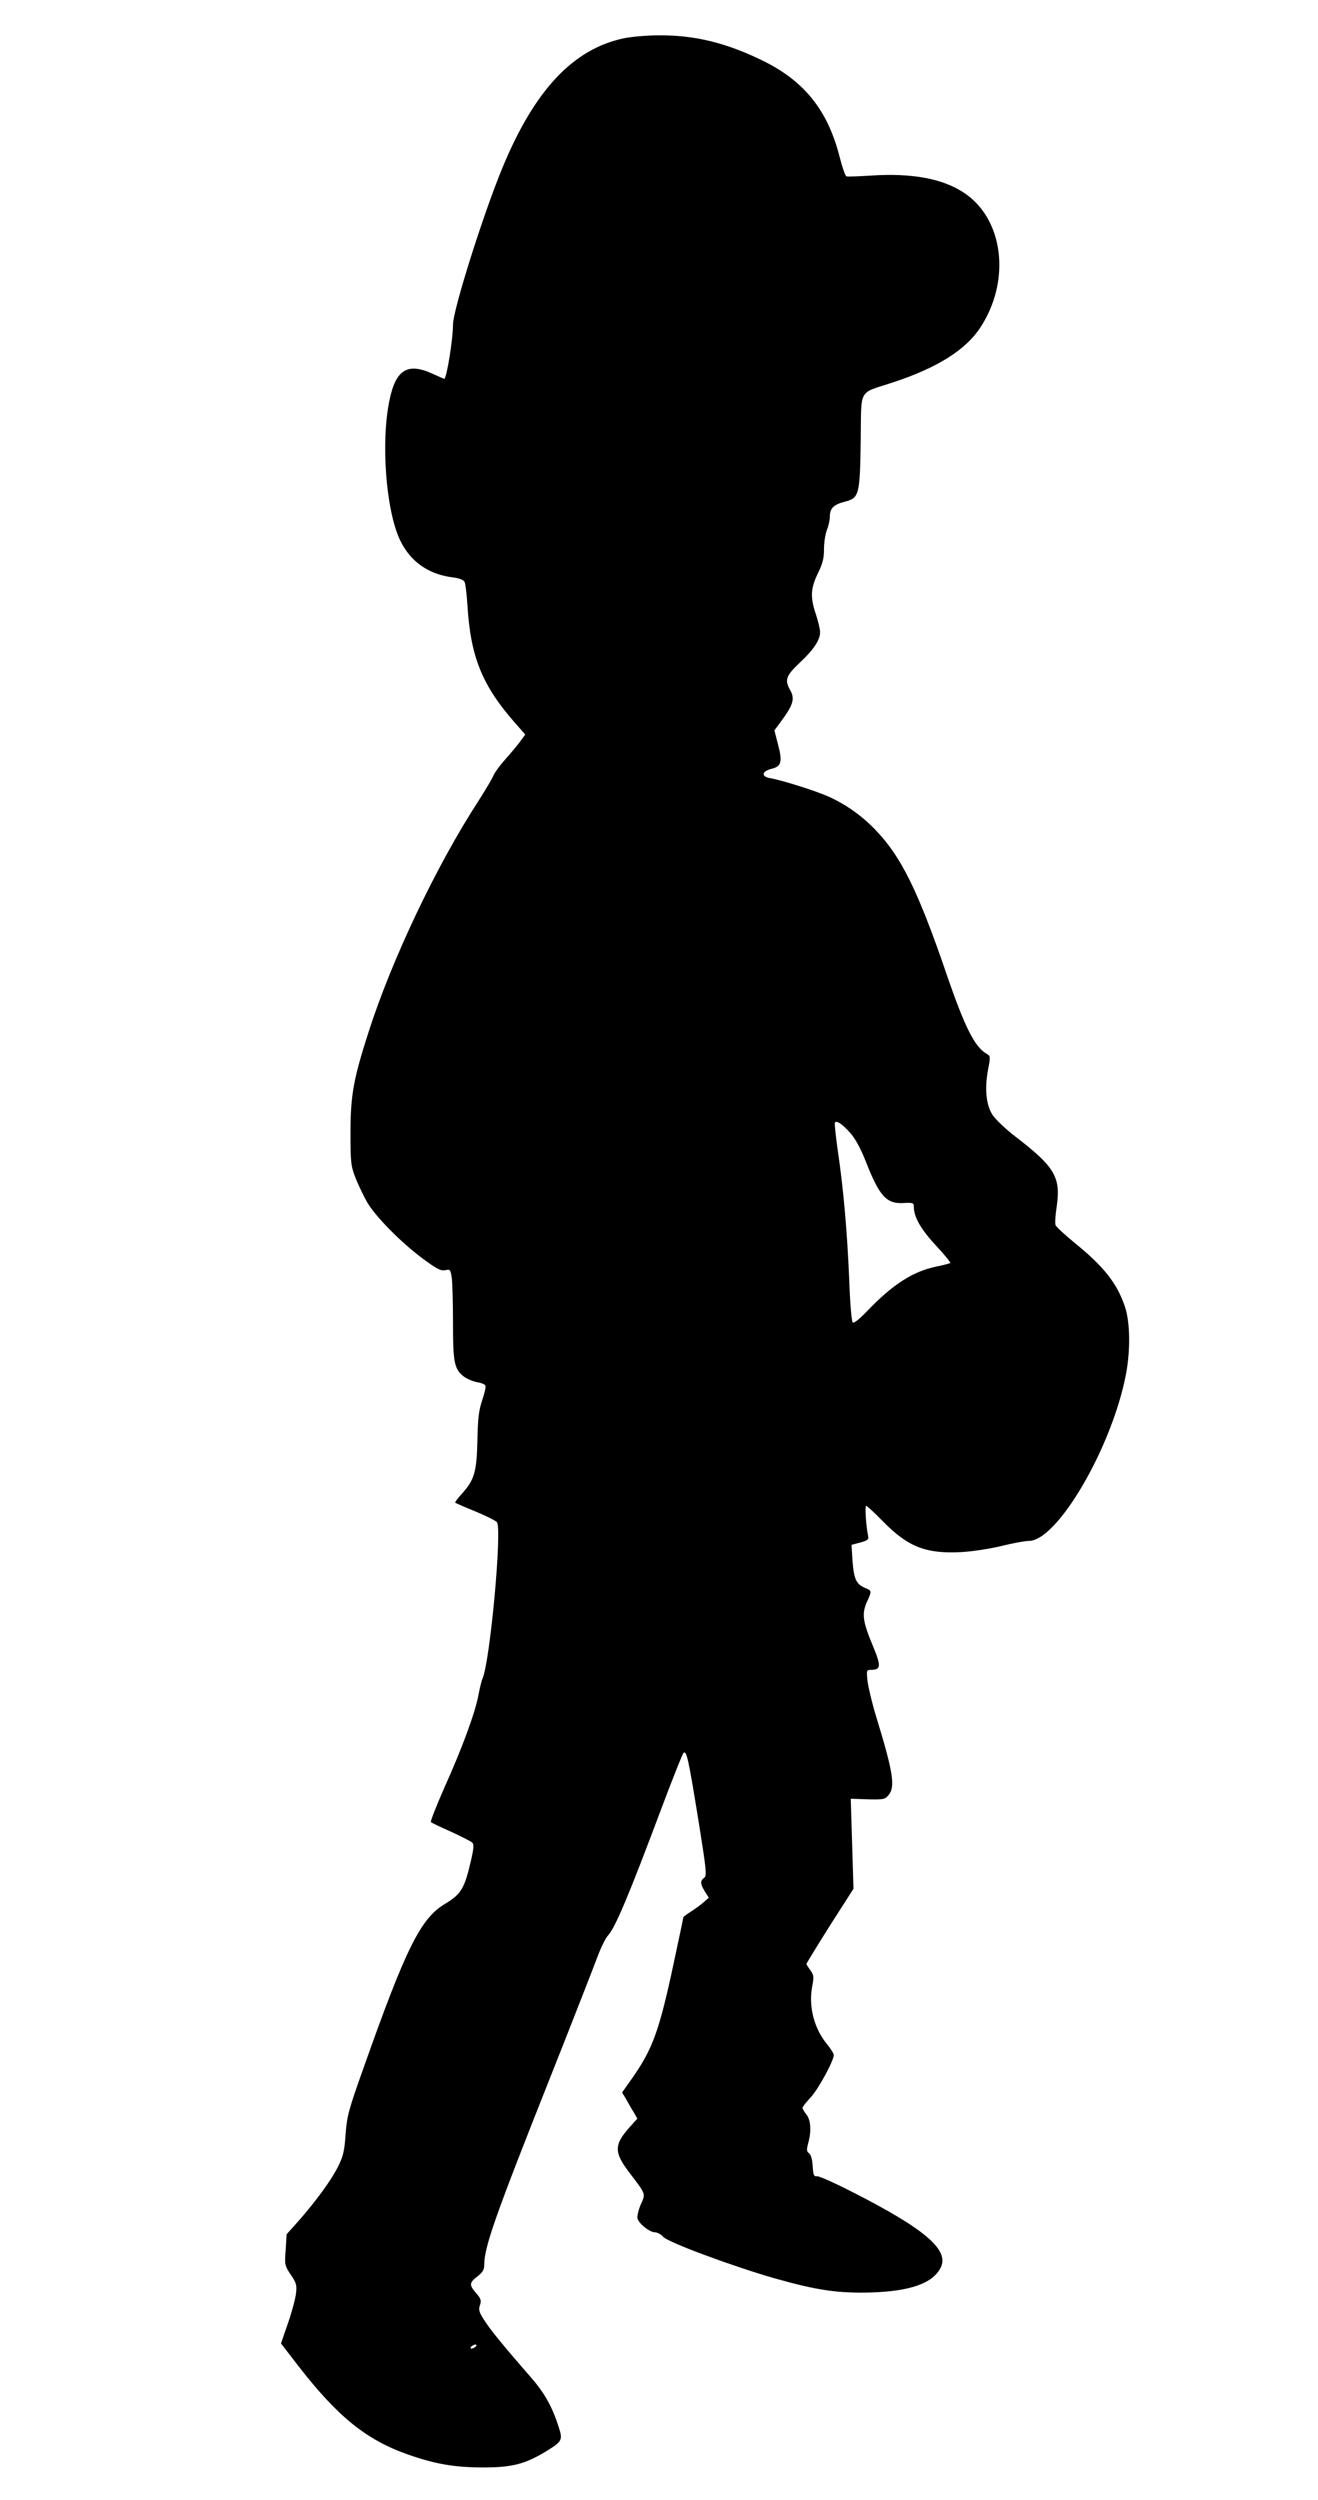
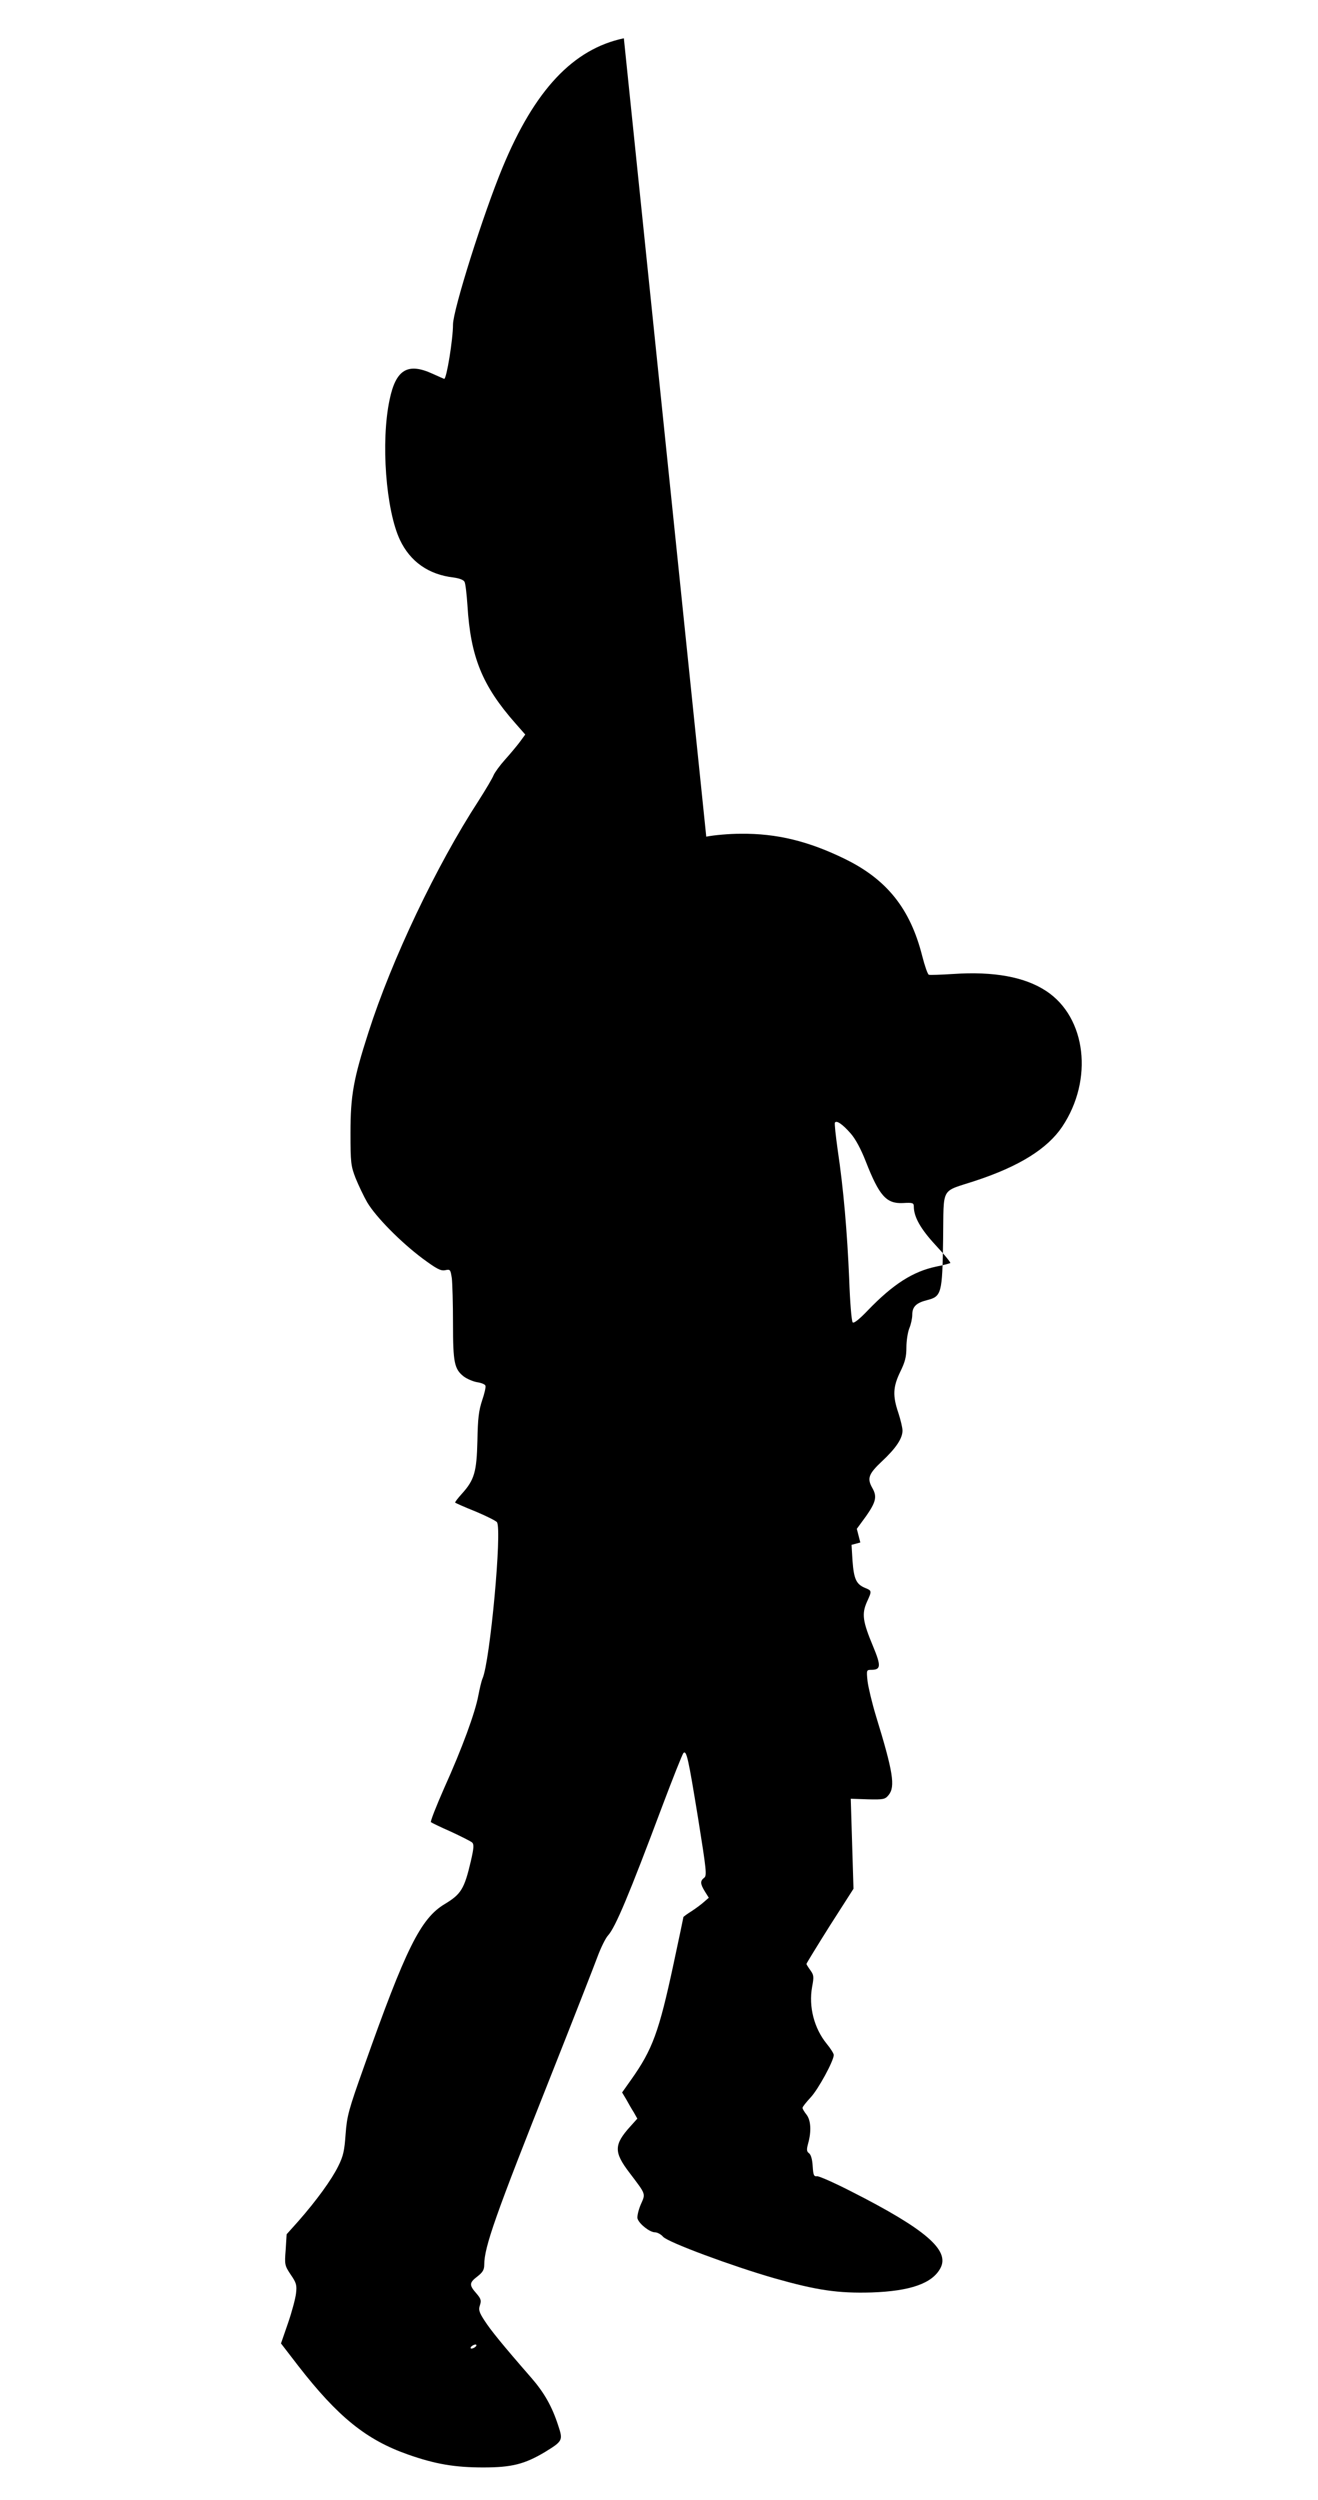
<svg xmlns="http://www.w3.org/2000/svg" version="1.0" width="675pt" height="1280pt" viewBox="0 0 675 1280" preserveAspectRatio="xMidYMid meet">
  <g transform="translate(0,1280) scale(0.1,-0.1)" fill="#000000" stroke="none">
-     <path d="M3195 12604 c-260 -55 -457 -265 -621 -661 -98 -236 -254 -730 -254 -805 0 -76 -33 -278 -45 -278 -1 0 -28 12 -59 26 -128 59 -189 22 -221 -134 -45 -213 -19 -562 53 -716 53 -112 147 -178 275 -193 29 -4 51 -12 56 -22 5 -9 11 -63 15 -121 16 -263 75 -410 245 -603 l51 -58 -27 -37 c-15 -20 -49 -61 -76 -91 -27 -30 -53 -66 -59 -80 -5 -14 -40 -73 -77 -131 -216 -332 -445 -814 -564 -1186 -77 -239 -92 -324 -92 -514 0 -153 2 -170 26 -232 15 -37 42 -94 60 -125 44 -74 170 -202 282 -286 73 -54 94 -65 116 -61 27 6 28 4 35 -41 3 -26 6 -131 6 -232 0 -201 7 -233 55 -271 16 -12 46 -25 67 -29 22 -3 42 -11 44 -18 3 -7 -5 -41 -17 -76 -17 -52 -22 -91 -24 -206 -4 -160 -15 -200 -80 -272 -21 -23 -36 -43 -34 -45 2 -2 49 -23 104 -45 55 -23 105 -48 110 -55 27 -36 -35 -713 -74 -801 -5 -11 -14 -49 -21 -85 -16 -88 -83 -271 -175 -475 -41 -93 -72 -172 -68 -175 5 -4 51 -26 103 -49 52 -24 101 -49 108 -55 10 -10 9 -28 -7 -97 -33 -141 -50 -168 -133 -218 -124 -74 -200 -228 -415 -836 -78 -219 -86 -249 -93 -342 -6 -86 -12 -113 -38 -165 -34 -69 -111 -175 -204 -281 l-60 -67 -5 -80 c-6 -76 -5 -80 26 -127 29 -42 32 -54 27 -96 -3 -26 -21 -94 -41 -152 l-36 -104 87 -113 c204 -263 350 -381 564 -456 139 -49 240 -66 385 -66 146 0 212 17 316 79 91 56 93 60 68 135 -32 99 -72 169 -138 245 -150 172 -208 244 -239 292 -29 44 -32 57 -24 80 8 24 5 33 -19 61 -37 42 -36 54 6 86 27 21 35 34 35 60 0 91 57 252 341 967 115 290 222 564 239 610 17 46 41 95 54 109 38 42 108 209 277 660 55 146 104 269 109 274 16 16 25 -26 75 -333 43 -269 46 -295 31 -306 -21 -16 -20 -31 4 -70 l20 -32 -23 -20 c-12 -11 -41 -33 -64 -48 -24 -15 -43 -29 -43 -31 0 -2 -23 -111 -51 -242 -74 -345 -107 -436 -217 -591 l-46 -65 21 -35 c11 -20 28 -50 39 -67 l18 -32 -36 -40 c-84 -93 -85 -131 -5 -236 87 -115 84 -106 58 -165 -12 -29 -19 -61 -16 -71 9 -28 63 -70 89 -70 12 0 31 -10 42 -23 25 -28 350 -149 569 -212 218 -62 327 -78 499 -73 198 7 310 46 352 124 50 92 -76 200 -456 393 -86 44 -165 79 -175 78 -17 -2 -20 5 -23 52 -2 35 -9 59 -19 66 -12 9 -13 18 -4 51 17 61 14 118 -9 147 -11 14 -20 29 -20 34 0 6 19 29 41 53 39 41 119 188 119 218 0 7 -16 33 -36 57 -65 80 -93 190 -75 291 10 53 9 61 -9 86 -11 15 -20 30 -20 32 0 3 54 91 120 196 l121 189 -7 231 -7 230 87 -3 c81 -2 89 0 107 22 35 43 23 119 -65 405 -20 66 -39 146 -43 178 -6 57 -5 58 19 58 50 0 51 20 9 121 -53 127 -58 165 -32 225 27 59 27 59 -10 74 -44 19 -56 45 -63 138 l-5 82 45 12 c38 10 44 16 40 33 -10 45 -18 155 -10 155 4 0 44 -37 89 -83 127 -129 220 -164 400 -154 55 3 146 17 203 31 57 14 120 26 141 26 146 0 425 478 497 851 24 125 22 269 -5 349 -40 119 -109 206 -256 325 -51 42 -96 83 -99 92 -4 8 -1 52 6 97 21 149 -10 202 -214 358 -48 37 -99 86 -114 108 -34 52 -42 133 -24 233 13 65 12 70 -5 80 -63 35 -114 136 -210 417 -143 417 -230 594 -359 728 -70 74 -152 132 -240 172 -66 30 -237 84 -299 95 -51 8 -47 36 6 49 49 12 55 36 31 126 l-18 70 22 30 c77 103 85 131 57 180 -27 48 -19 71 49 135 73 68 106 118 106 158 0 15 -10 56 -21 90 -30 88 -28 133 9 210 25 51 32 77 32 126 0 34 7 78 15 98 8 19 15 50 15 69 0 41 20 61 76 75 74 19 78 33 82 312 4 276 -16 239 165 299 225 74 369 164 445 277 161 241 123 559 -81 694 -110 73 -269 102 -477 88 -63 -4 -120 -6 -125 -4 -6 2 -21 45 -34 96 -61 242 -181 392 -396 497 -186 91 -349 131 -534 129 -58 0 -137 -7 -176 -15z m1162 -5608 c25 -29 52 -79 77 -143 69 -176 105 -217 190 -213 50 3 56 1 56 -18 0 -53 35 -115 112 -198 44 -47 77 -88 75 -91 -3 -2 -35 -11 -71 -18 -120 -25 -222 -90 -352 -225 -44 -46 -71 -67 -77 -61 -6 6 -14 106 -18 223 -10 236 -29 462 -59 661 -10 72 -17 134 -14 139 8 13 39 -8 81 -56z m-1927 -6216 c-8 -5 -17 -7 -19 -4 -3 3 1 9 9 14 8 5 17 7 19 4 3 -3 -1 -9 -9 -14z" />
+     <path d="M3195 12604 c-260 -55 -457 -265 -621 -661 -98 -236 -254 -730 -254 -805 0 -76 -33 -278 -45 -278 -1 0 -28 12 -59 26 -128 59 -189 22 -221 -134 -45 -213 -19 -562 53 -716 53 -112 147 -178 275 -193 29 -4 51 -12 56 -22 5 -9 11 -63 15 -121 16 -263 75 -410 245 -603 l51 -58 -27 -37 c-15 -20 -49 -61 -76 -91 -27 -30 -53 -66 -59 -80 -5 -14 -40 -73 -77 -131 -216 -332 -445 -814 -564 -1186 -77 -239 -92 -324 -92 -514 0 -153 2 -170 26 -232 15 -37 42 -94 60 -125 44 -74 170 -202 282 -286 73 -54 94 -65 116 -61 27 6 28 4 35 -41 3 -26 6 -131 6 -232 0 -201 7 -233 55 -271 16 -12 46 -25 67 -29 22 -3 42 -11 44 -18 3 -7 -5 -41 -17 -76 -17 -52 -22 -91 -24 -206 -4 -160 -15 -200 -80 -272 -21 -23 -36 -43 -34 -45 2 -2 49 -23 104 -45 55 -23 105 -48 110 -55 27 -36 -35 -713 -74 -801 -5 -11 -14 -49 -21 -85 -16 -88 -83 -271 -175 -475 -41 -93 -72 -172 -68 -175 5 -4 51 -26 103 -49 52 -24 101 -49 108 -55 10 -10 9 -28 -7 -97 -33 -141 -50 -168 -133 -218 -124 -74 -200 -228 -415 -836 -78 -219 -86 -249 -93 -342 -6 -86 -12 -113 -38 -165 -34 -69 -111 -175 -204 -281 l-60 -67 -5 -80 c-6 -76 -5 -80 26 -127 29 -42 32 -54 27 -96 -3 -26 -21 -94 -41 -152 l-36 -104 87 -113 c204 -263 350 -381 564 -456 139 -49 240 -66 385 -66 146 0 212 17 316 79 91 56 93 60 68 135 -32 99 -72 169 -138 245 -150 172 -208 244 -239 292 -29 44 -32 57 -24 80 8 24 5 33 -19 61 -37 42 -36 54 6 86 27 21 35 34 35 60 0 91 57 252 341 967 115 290 222 564 239 610 17 46 41 95 54 109 38 42 108 209 277 660 55 146 104 269 109 274 16 16 25 -26 75 -333 43 -269 46 -295 31 -306 -21 -16 -20 -31 4 -70 l20 -32 -23 -20 c-12 -11 -41 -33 -64 -48 -24 -15 -43 -29 -43 -31 0 -2 -23 -111 -51 -242 -74 -345 -107 -436 -217 -591 l-46 -65 21 -35 c11 -20 28 -50 39 -67 l18 -32 -36 -40 c-84 -93 -85 -131 -5 -236 87 -115 84 -106 58 -165 -12 -29 -19 -61 -16 -71 9 -28 63 -70 89 -70 12 0 31 -10 42 -23 25 -28 350 -149 569 -212 218 -62 327 -78 499 -73 198 7 310 46 352 124 50 92 -76 200 -456 393 -86 44 -165 79 -175 78 -17 -2 -20 5 -23 52 -2 35 -9 59 -19 66 -12 9 -13 18 -4 51 17 61 14 118 -9 147 -11 14 -20 29 -20 34 0 6 19 29 41 53 39 41 119 188 119 218 0 7 -16 33 -36 57 -65 80 -93 190 -75 291 10 53 9 61 -9 86 -11 15 -20 30 -20 32 0 3 54 91 120 196 l121 189 -7 231 -7 230 87 -3 c81 -2 89 0 107 22 35 43 23 119 -65 405 -20 66 -39 146 -43 178 -6 57 -5 58 19 58 50 0 51 20 9 121 -53 127 -58 165 -32 225 27 59 27 59 -10 74 -44 19 -56 45 -63 138 l-5 82 45 12 l-18 70 22 30 c77 103 85 131 57 180 -27 48 -19 71 49 135 73 68 106 118 106 158 0 15 -10 56 -21 90 -30 88 -28 133 9 210 25 51 32 77 32 126 0 34 7 78 15 98 8 19 15 50 15 69 0 41 20 61 76 75 74 19 78 33 82 312 4 276 -16 239 165 299 225 74 369 164 445 277 161 241 123 559 -81 694 -110 73 -269 102 -477 88 -63 -4 -120 -6 -125 -4 -6 2 -21 45 -34 96 -61 242 -181 392 -396 497 -186 91 -349 131 -534 129 -58 0 -137 -7 -176 -15z m1162 -5608 c25 -29 52 -79 77 -143 69 -176 105 -217 190 -213 50 3 56 1 56 -18 0 -53 35 -115 112 -198 44 -47 77 -88 75 -91 -3 -2 -35 -11 -71 -18 -120 -25 -222 -90 -352 -225 -44 -46 -71 -67 -77 -61 -6 6 -14 106 -18 223 -10 236 -29 462 -59 661 -10 72 -17 134 -14 139 8 13 39 -8 81 -56z m-1927 -6216 c-8 -5 -17 -7 -19 -4 -3 3 1 9 9 14 8 5 17 7 19 4 3 -3 -1 -9 -9 -14z" />
  </g>
</svg>